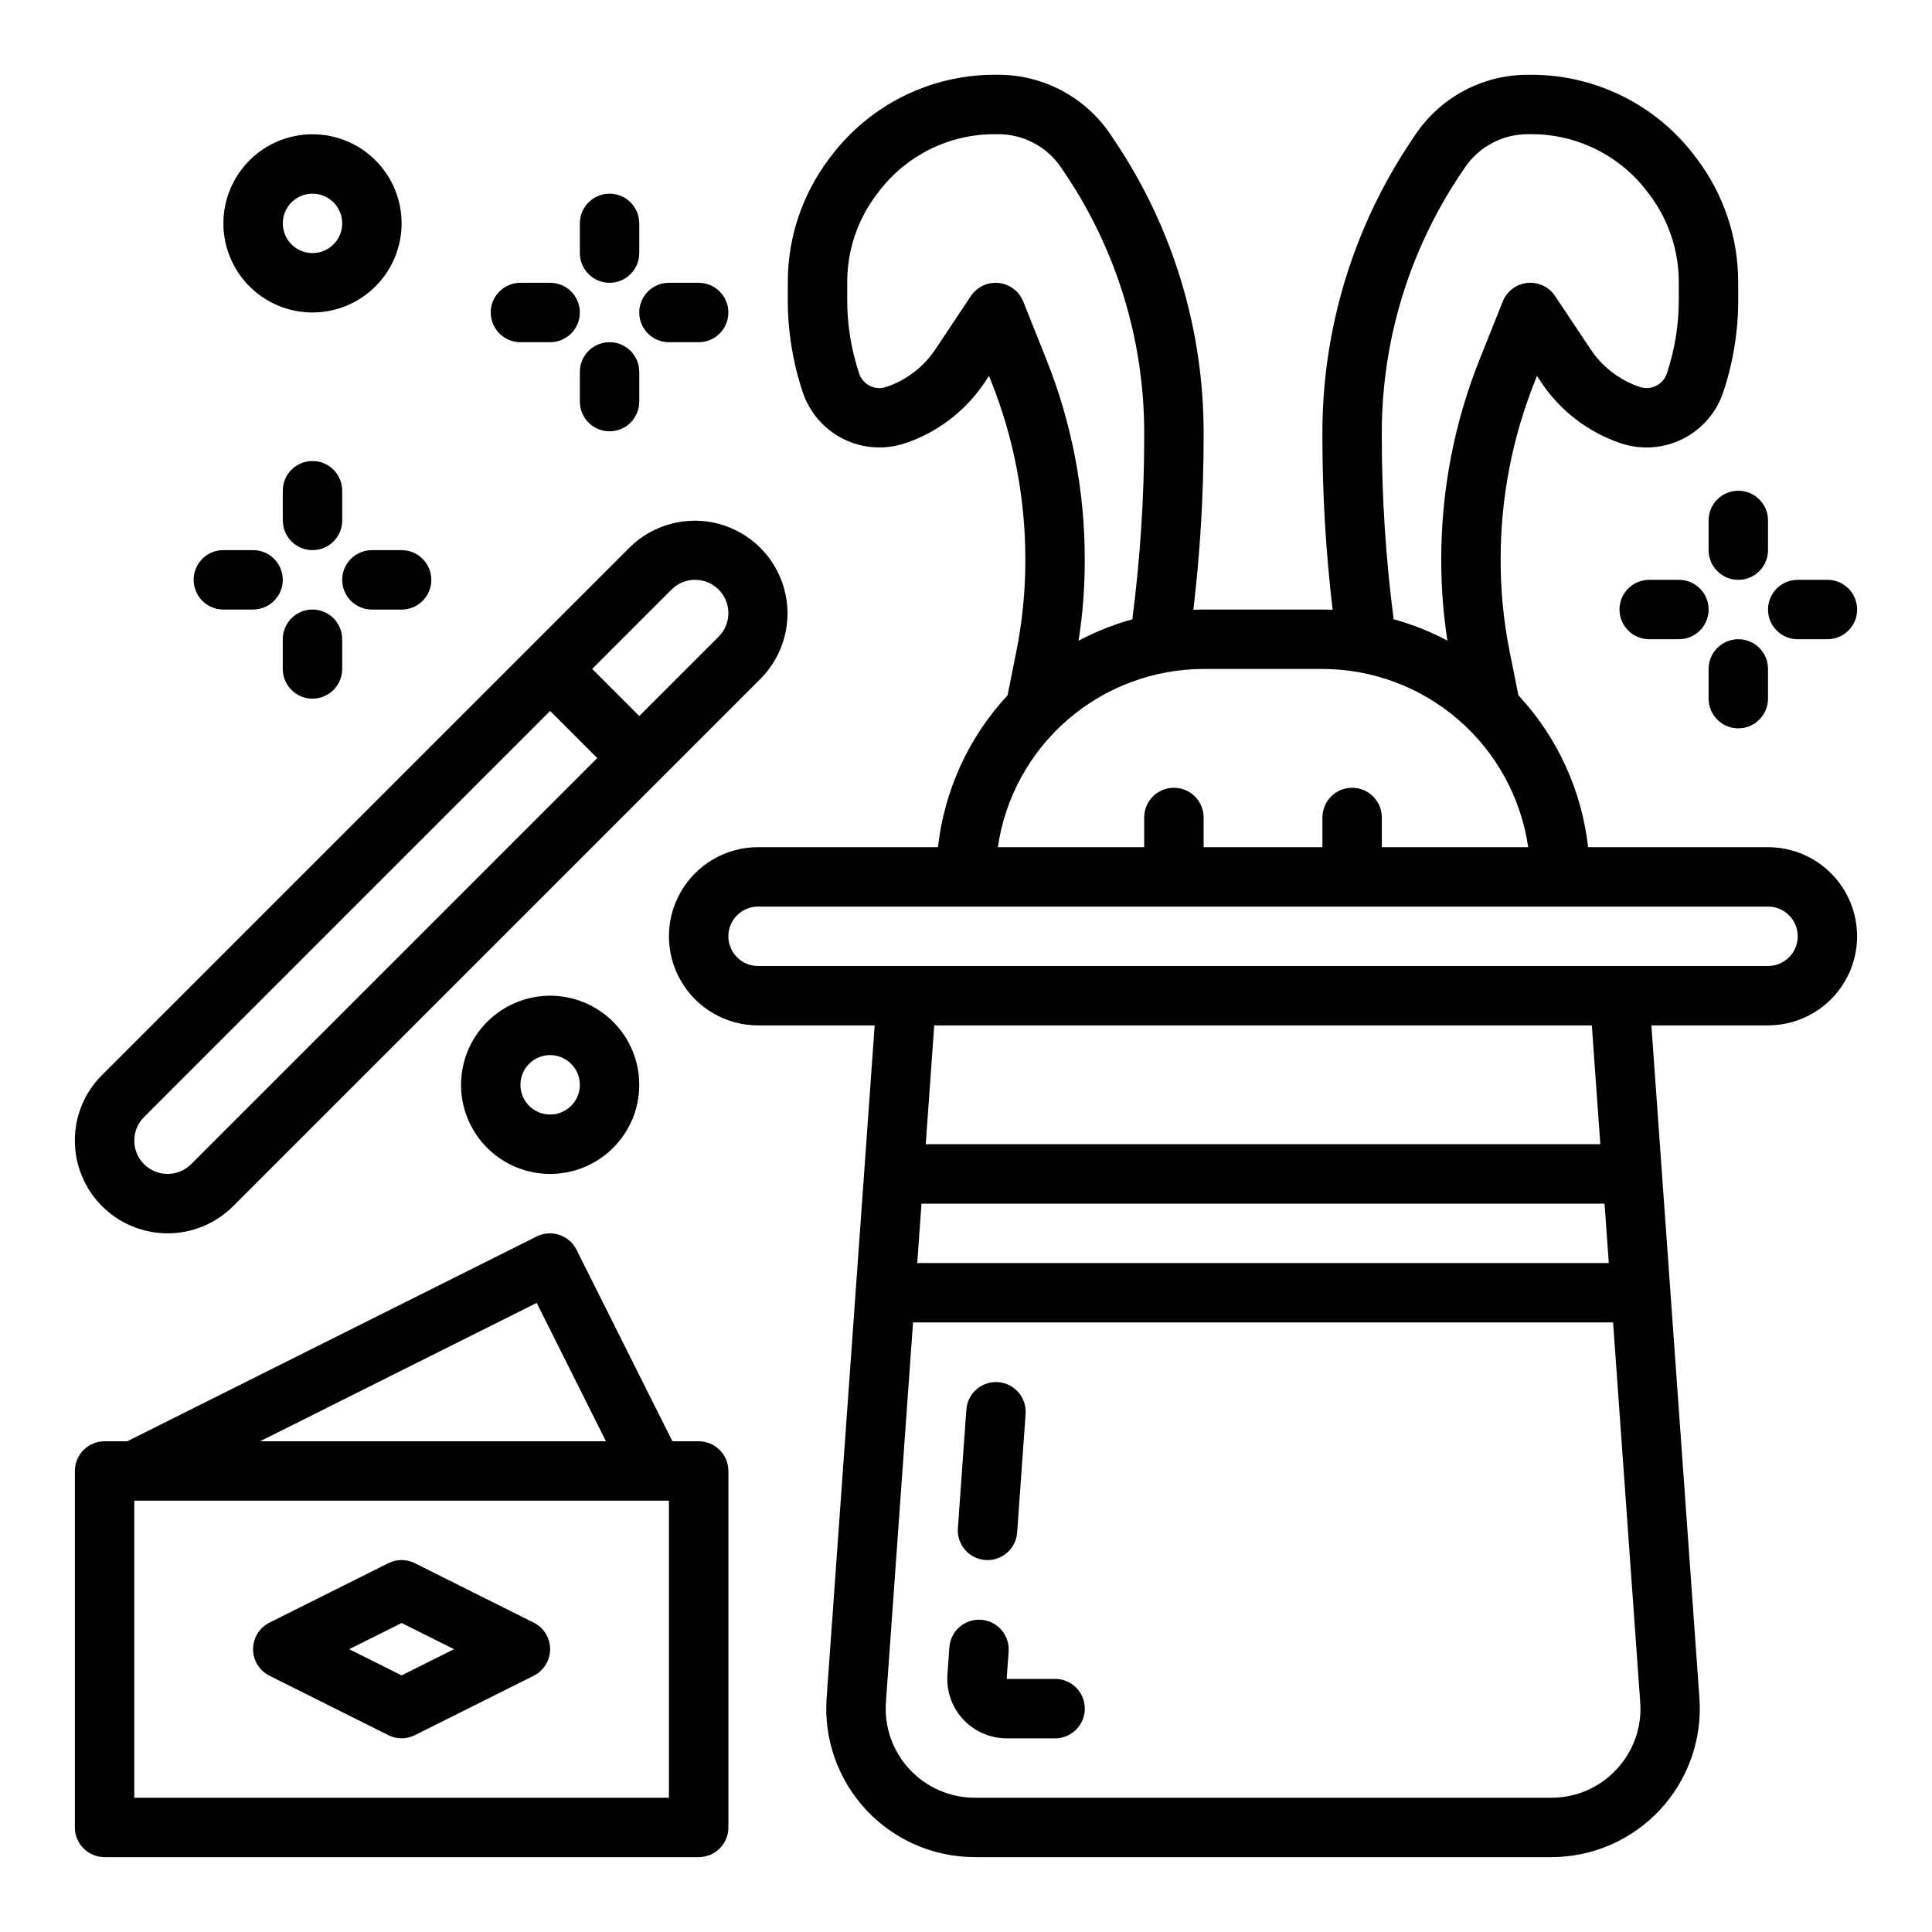
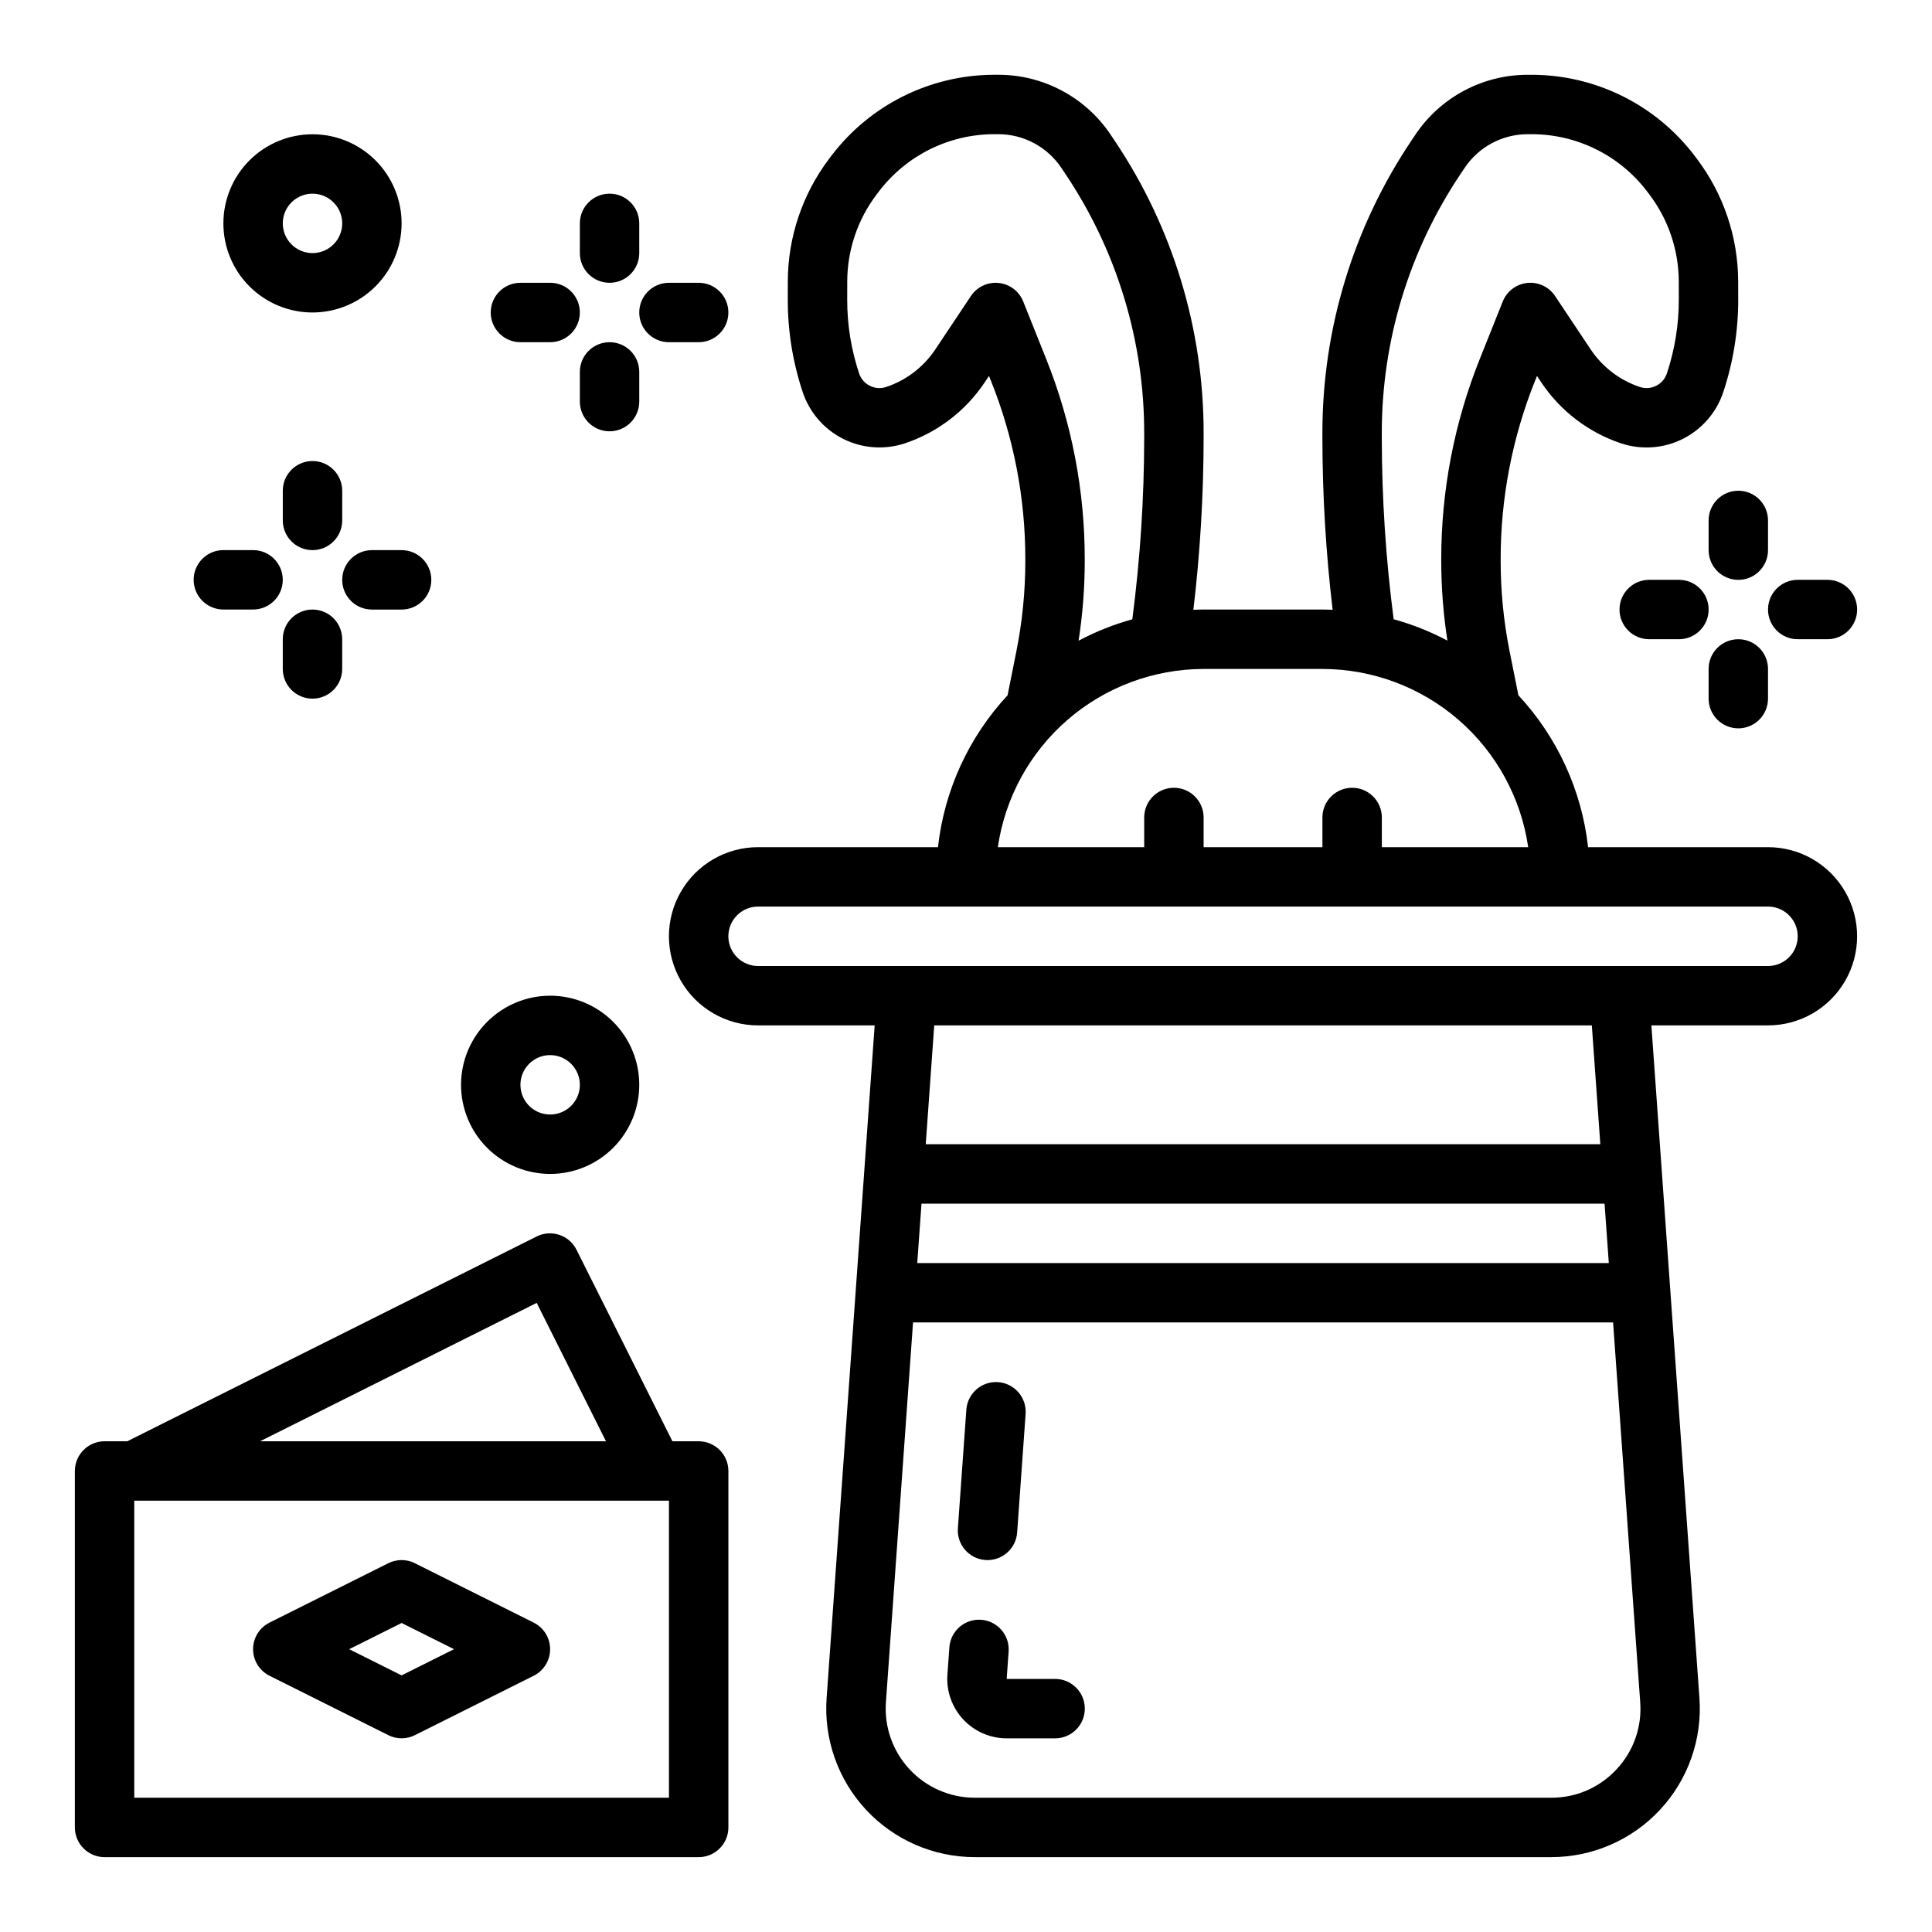
<svg xmlns="http://www.w3.org/2000/svg" fill="#000000" width="800px" height="800px" version="1.1" viewBox="144 144 512 512">
  <g>
    <path d="m234.69 274.05c0-4.348-3.527-7.871-7.875-7.871s-7.871 3.523-7.871 7.871v7.871c0 4.348 3.523 7.871 7.871 7.871s7.875-3.523 7.875-7.871z" />
    <path d="m242.56 305.54h7.871c4.348 0 7.871-3.523 7.871-7.871 0-4.348-3.523-7.875-7.871-7.875h-7.871c-4.348 0-7.871 3.527-7.871 7.875 0 4.348 3.523 7.871 7.871 7.871z" />
    <path d="m226.81 329.15c2.09 0 4.09-0.828 5.566-2.305 1.477-1.477 2.309-3.477 2.309-5.566v-7.871c0-4.348-3.527-7.871-7.875-7.871s-7.871 3.523-7.871 7.871v7.871c0 2.09 0.828 4.09 2.305 5.566 1.477 1.477 3.481 2.305 5.566 2.305z" />
    <path d="m195.32 297.66c0 2.086 0.832 4.09 2.309 5.566 1.477 1.473 3.477 2.305 5.566 2.305h7.871c4.348 0 7.871-3.523 7.871-7.871 0-4.348-3.523-7.875-7.871-7.875h-7.871c-4.348 0-7.875 3.527-7.875 7.875z" />
    <path d="m313.41 203.2c0-4.348-3.523-7.875-7.871-7.875s-7.871 3.527-7.871 7.875v7.871c0 4.348 3.523 7.871 7.871 7.871s7.871-3.523 7.871-7.871z" />
    <path d="m321.28 234.69h7.871c4.348 0 7.875-3.527 7.875-7.875s-3.527-7.871-7.875-7.871h-7.871c-4.348 0-7.871 3.523-7.871 7.871s3.523 7.875 7.871 7.875z" />
    <path d="m305.54 258.3c2.086 0 4.09-0.828 5.566-2.305 1.477-1.477 2.305-3.477 2.305-5.566v-7.871c0-4.348-3.523-7.871-7.871-7.871s-7.871 3.523-7.871 7.871v7.871c0 2.09 0.828 4.09 2.305 5.566 1.477 1.477 3.477 2.305 5.566 2.305z" />
    <path d="m289.79 218.94h-7.871c-4.348 0-7.871 3.523-7.871 7.871s3.523 7.875 7.871 7.875h7.871c4.348 0 7.875-3.527 7.875-7.875s-3.527-7.871-7.875-7.871z" />
    <path d="m596.8 281.92v7.871c0 4.348 3.523 7.875 7.871 7.875s7.871-3.527 7.871-7.875v-7.871c0-4.348-3.523-7.871-7.871-7.871s-7.871 3.523-7.871 7.871z" />
    <path d="m628.29 297.66h-7.875c-4.348 0-7.871 3.523-7.871 7.871s3.523 7.871 7.871 7.871h7.875c4.348 0 7.871-3.523 7.871-7.871s-3.523-7.871-7.871-7.871z" />
    <path d="m604.67 337.02c2.086 0 4.09-0.832 5.566-2.309 1.477-1.473 2.305-3.477 2.305-5.566v-7.871c0-4.348-3.523-7.871-7.871-7.871s-7.871 3.523-7.871 7.871v7.871c0 2.09 0.828 4.094 2.305 5.566 1.477 1.477 3.477 2.309 5.566 2.309z" />
    <path d="m588.93 297.66h-7.871c-4.348 0-7.871 3.523-7.871 7.871s3.523 7.871 7.871 7.871h7.871c4.348 0 7.875-3.523 7.875-7.871s-3.527-7.871-7.875-7.871z" />
    <path d="m329.15 525.95h-6.953l-25.418-50.754c-1.945-3.887-6.676-5.461-10.562-3.516l-108.49 54.27h-6.012c-4.348 0-7.875 3.527-7.875 7.875v94.465c0 2.086 0.832 4.09 2.309 5.566 1.477 1.473 3.477 2.305 5.566 2.305h157.44c2.09 0 4.094-0.832 5.566-2.305 1.477-1.477 2.309-3.481 2.309-5.566v-94.465c0-2.09-0.832-4.09-2.309-5.566-1.473-1.477-3.477-2.309-5.566-2.309zm-42.922-36.672 18.363 36.672h-91.672zm35.051 131.14h-141.7v-78.719h141.7z" />
    <path d="m266.18 431.49c0 6.262 2.488 12.27 6.914 16.699 4.43 4.426 10.438 6.914 16.699 6.914 6.266 0 12.27-2.488 16.699-6.914 4.43-4.43 6.918-10.438 6.918-16.699 0-6.266-2.488-12.273-6.918-16.699-4.43-4.43-10.434-6.918-16.699-6.918-6.262 0.008-12.262 2.496-16.691 6.926-4.426 4.426-6.918 10.43-6.922 16.691zm31.488 0c0 3.184-1.918 6.051-4.863 7.269-2.941 1.219-6.324 0.547-8.578-1.703-2.25-2.254-2.922-5.641-1.707-8.582 1.219-2.941 4.09-4.859 7.273-4.859 4.348 0.008 7.867 3.527 7.875 7.875z" />
    <path d="m250.43 203.2c0-6.266-2.488-12.273-6.918-16.699-4.426-4.43-10.434-6.918-16.699-6.918-6.262 0-12.27 2.488-16.699 6.918-4.426 4.426-6.914 10.434-6.914 16.699 0 6.262 2.488 12.27 6.914 16.699 4.43 4.426 10.438 6.914 16.699 6.914 6.262-0.004 12.266-2.496 16.691-6.922 4.43-4.43 6.918-10.43 6.926-16.691zm-31.488 0c0-3.184 1.918-6.055 4.859-7.273 2.941-1.219 6.328-0.547 8.578 1.707 2.254 2.25 2.926 5.637 1.707 8.578-1.219 2.941-4.09 4.859-7.273 4.859-4.344-0.004-7.867-3.527-7.871-7.871z" />
    <path d="m612.54 368.51h-47.68c-1.68-15.051-8.156-29.164-18.469-40.254l-2.34-11.688c-1.566-7.852-2.359-15.836-2.359-23.84v-0.492 0.004c-0.02-16.203 3.07-32.254 9.098-47.293l0.527-1.316 1.141 1.711-0.004 0.004c5.066 7.57 12.504 13.25 21.141 16.148 5.387 1.785 11.262 1.367 16.34-1.172 5.074-2.539 8.938-6.988 10.738-12.367 2.648-7.945 3.992-16.27 3.973-24.645l-0.012-4.82c-0.051-11.707-3.891-23.078-10.949-32.414l-0.688-0.914c-10.203-13.367-26.027-21.25-42.844-21.344h-1.27c-11.973-0.012-23.16 5.957-29.816 15.906l-1.047 1.559 0.004 0.004c-15.41 22.945-23.617 49.969-23.574 77.609v1.176c0.016 15.215 0.922 30.418 2.715 45.531-0.898-0.035-1.797-0.07-2.703-0.07h-31.488c-0.91 0-1.812 0.035-2.715 0.07 1.789-15.113 2.695-30.32 2.715-45.539v-1.176c0.043-27.637-8.168-54.66-23.578-77.605l-1.047-1.559 0.004-0.004c-6.656-9.949-17.844-15.918-29.816-15.906h-1.281c-16.816 0.098-32.641 7.984-42.844 21.355l-0.688 0.906c-7.055 9.336-10.895 20.707-10.945 32.406l-0.012 4.82 0.004 0.004c-0.023 8.375 1.32 16.699 3.969 24.645 1.801 5.379 5.664 9.828 10.738 12.367 5.078 2.535 10.953 2.957 16.34 1.168 8.637-2.894 16.07-8.574 21.137-16.148l1.141-1.711 0.527 1.316c6.027 15.035 9.117 31.09 9.098 47.289v0.492c0 8.004-0.793 15.988-2.363 23.836l-2.34 11.703c-10.305 11.09-16.77 25.199-18.445 40.246h-47.68c-8.438 0-16.234 4.5-20.453 11.809-4.219 7.305-4.219 16.309 0 23.613 4.219 7.309 12.016 11.809 20.453 11.809h30.906l-12.734 178.25c-0.777 10.898 3.008 21.633 10.453 29.629 7.449 7.996 17.883 12.539 28.809 12.539h152.78c10.926 0 21.363-4.543 28.809-12.539 7.445-7.996 11.23-18.73 10.453-29.629l-12.734-178.25h30.906c8.438 0 16.234-4.5 20.453-11.809 4.219-7.305 4.219-16.309 0-23.613-4.219-7.309-12.016-11.809-20.453-11.809zm-102.35-108.45v-1.176c-0.039-24.512 7.242-48.48 20.91-68.832l1.047-1.559h-0.004c3.738-5.586 10.02-8.938 16.742-8.93h1.227c11.906 0.066 23.109 5.648 30.336 15.109l0.699 0.922c4.988 6.606 7.703 14.648 7.742 22.926l0.012 4.82h-0.004c0.016 6.672-1.051 13.305-3.164 19.633-0.992 2.965-4.195 4.566-7.16 3.582-5.32-1.785-9.898-5.281-13.02-9.945l-9.445-14.164c-1.621-2.434-4.457-3.766-7.363-3.465-2.91 0.305-5.41 2.195-6.496 4.906l-6.078 15.211c-6.773 16.895-10.242 34.934-10.227 53.137v0.492c0.008 7.047 0.551 14.082 1.633 21.043-4.527-2.402-9.305-4.305-14.246-5.668-2.074-15.93-3.125-31.98-3.141-48.043zm-95.027-36.168c-1.086-2.715-3.586-4.606-6.492-4.906-2.91-0.305-5.742 1.031-7.367 3.461l-9.445 14.164c-3.117 4.664-7.695 8.164-13.016 9.945-2.969 0.984-6.172-0.617-7.164-3.578-2.109-6.332-3.18-12.961-3.16-19.633l0.012-4.82h-0.004c0.035-8.281 2.75-16.324 7.742-22.93l0.699-0.918h-0.004c7.227-9.465 18.43-15.047 30.336-15.117h1.234c6.723-0.004 13 3.344 16.738 8.93l1.047 1.559h-0.004c13.672 20.355 20.953 44.328 20.91 68.844v1.176c-0.02 16.066-1.07 32.117-3.148 48.051-4.941 1.363-9.715 3.266-14.242 5.672 1.082-6.965 1.629-14.004 1.633-21.055v-0.492 0.004c0.02-18.203-3.453-36.242-10.223-53.137zm47.809 97.387h31.488-0.004c13.246 0.02 26.043 4.801 36.055 13.473s16.57 20.652 18.48 33.762h-38.789v-7.875c0-4.348-3.523-7.871-7.871-7.871-4.348 0-7.875 3.523-7.875 7.871v7.871l-31.484 0.004v-7.875c0-4.348-3.527-7.871-7.875-7.871-4.348 0-7.871 3.523-7.871 7.871v7.871l-38.789 0.004c1.91-13.109 8.469-25.09 18.48-33.762s22.809-13.453 36.055-13.473zm107.38 157.44h-183.27l1.125-15.742h181.02zm2.043 134.17c-4.449 4.824-10.723 7.555-17.285 7.523h-152.78c-6.555 0-12.816-2.723-17.285-7.523-4.465-4.797-6.738-11.234-6.269-17.773l7.188-100.66h185.52l7.191 100.65-0.004 0.004c0.5 6.543-1.777 12.992-6.269 17.773zm-4.293-165.66h-178.77l2.25-31.488h174.27zm44.441-47.23h-267.65c-4.348 0-7.871-3.527-7.871-7.875s3.523-7.871 7.871-7.871h267.65c4.348 0 7.871 3.523 7.871 7.871s-3.523 7.875-7.871 7.875z" />
    <path d="m405.14 557.42c0.191 0.016 0.379 0.02 0.57 0.02 4.125-0.004 7.547-3.195 7.844-7.309l2.25-31.488h-0.004c0.281-4.32-2.977-8.055-7.293-8.363-4.316-0.309-8.074 2.926-8.41 7.242l-2.25 31.488c-0.309 4.336 2.957 8.102 7.293 8.41z" />
    <path d="m423.61 588.93h-12.832l0.523-7.312v0.004c0.281-4.32-2.977-8.055-7.293-8.363-4.316-0.309-8.074 2.926-8.41 7.242l-0.523 7.309c-0.312 4.359 1.203 8.652 4.18 11.852 2.981 3.199 7.152 5.016 11.523 5.016h12.832c4.348 0 7.875-3.523 7.875-7.871 0-4.348-3.527-7.875-7.875-7.875z" />
    <path d="m215.42 588.09 31.488 15.742v0.004c2.215 1.109 4.824 1.109 7.039 0l31.488-15.742v-0.004c2.668-1.332 4.352-4.059 4.352-7.039 0-2.981-1.684-5.707-4.352-7.039l-31.488-15.742v-0.004c-2.215-1.105-4.824-1.105-7.039 0l-31.488 15.742v0.004c-2.668 1.332-4.352 4.059-4.352 7.039 0 2.981 1.684 5.707 4.352 7.039zm35.008-13.98 13.887 6.941-13.887 6.945-13.887-6.945z" />
-     <path d="m163.84 446.27c0 6.519 2.59 12.77 7.199 17.375 4.606 4.609 10.855 7.199 17.375 7.199 6.516 0 12.766-2.59 17.371-7.195l139.79-139.79c6.164-6.215 8.555-15.242 6.277-23.691-2.277-8.453-8.883-15.055-17.332-17.332-8.453-2.277-17.477 0.113-23.695 6.273l-139.79 139.79c-4.625 4.598-7.215 10.852-7.199 17.371zm158.12-146.03v0.004c3.445-3.449 9.035-3.449 12.484 0 3.445 3.445 3.445 9.035 0 12.48l-21.031 21.031-12.484-12.484zm-139.79 139.79 107.62-107.62 12.484 12.484-107.62 107.62c-3.449 3.449-9.039 3.449-12.484 0.004-3.449-3.449-3.449-9.039 0-12.484z" />
  </g>
</svg>